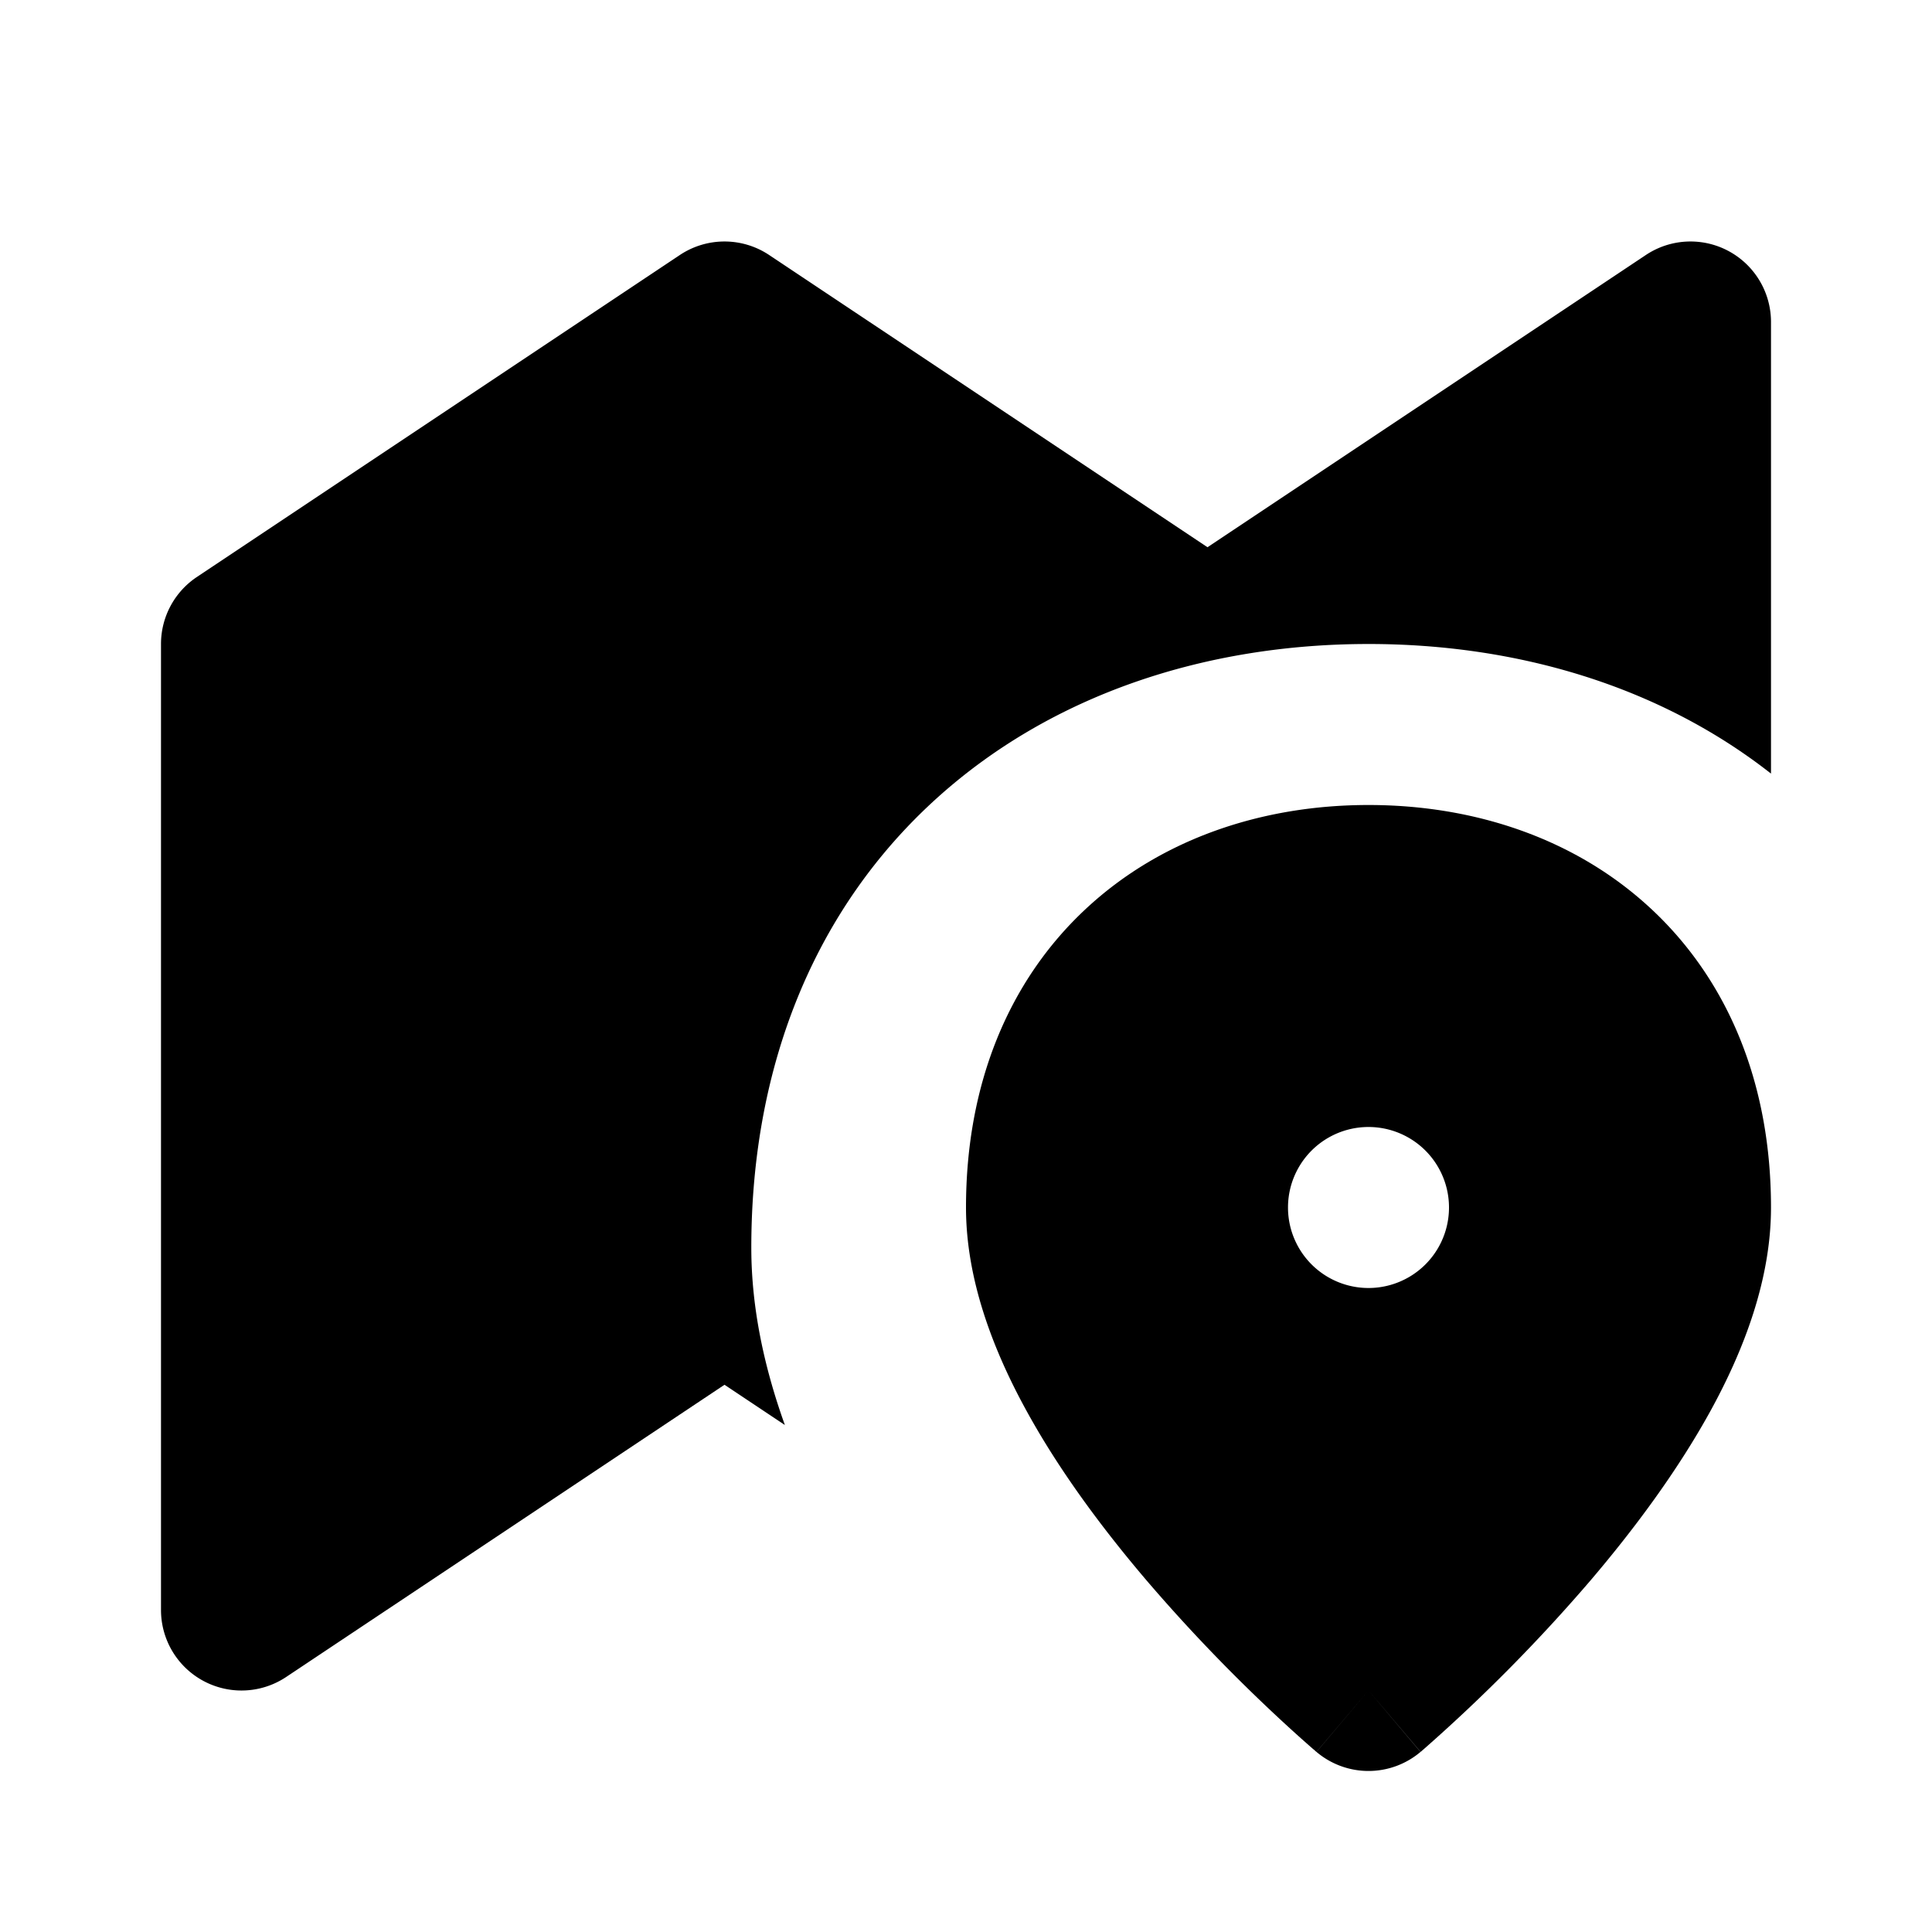
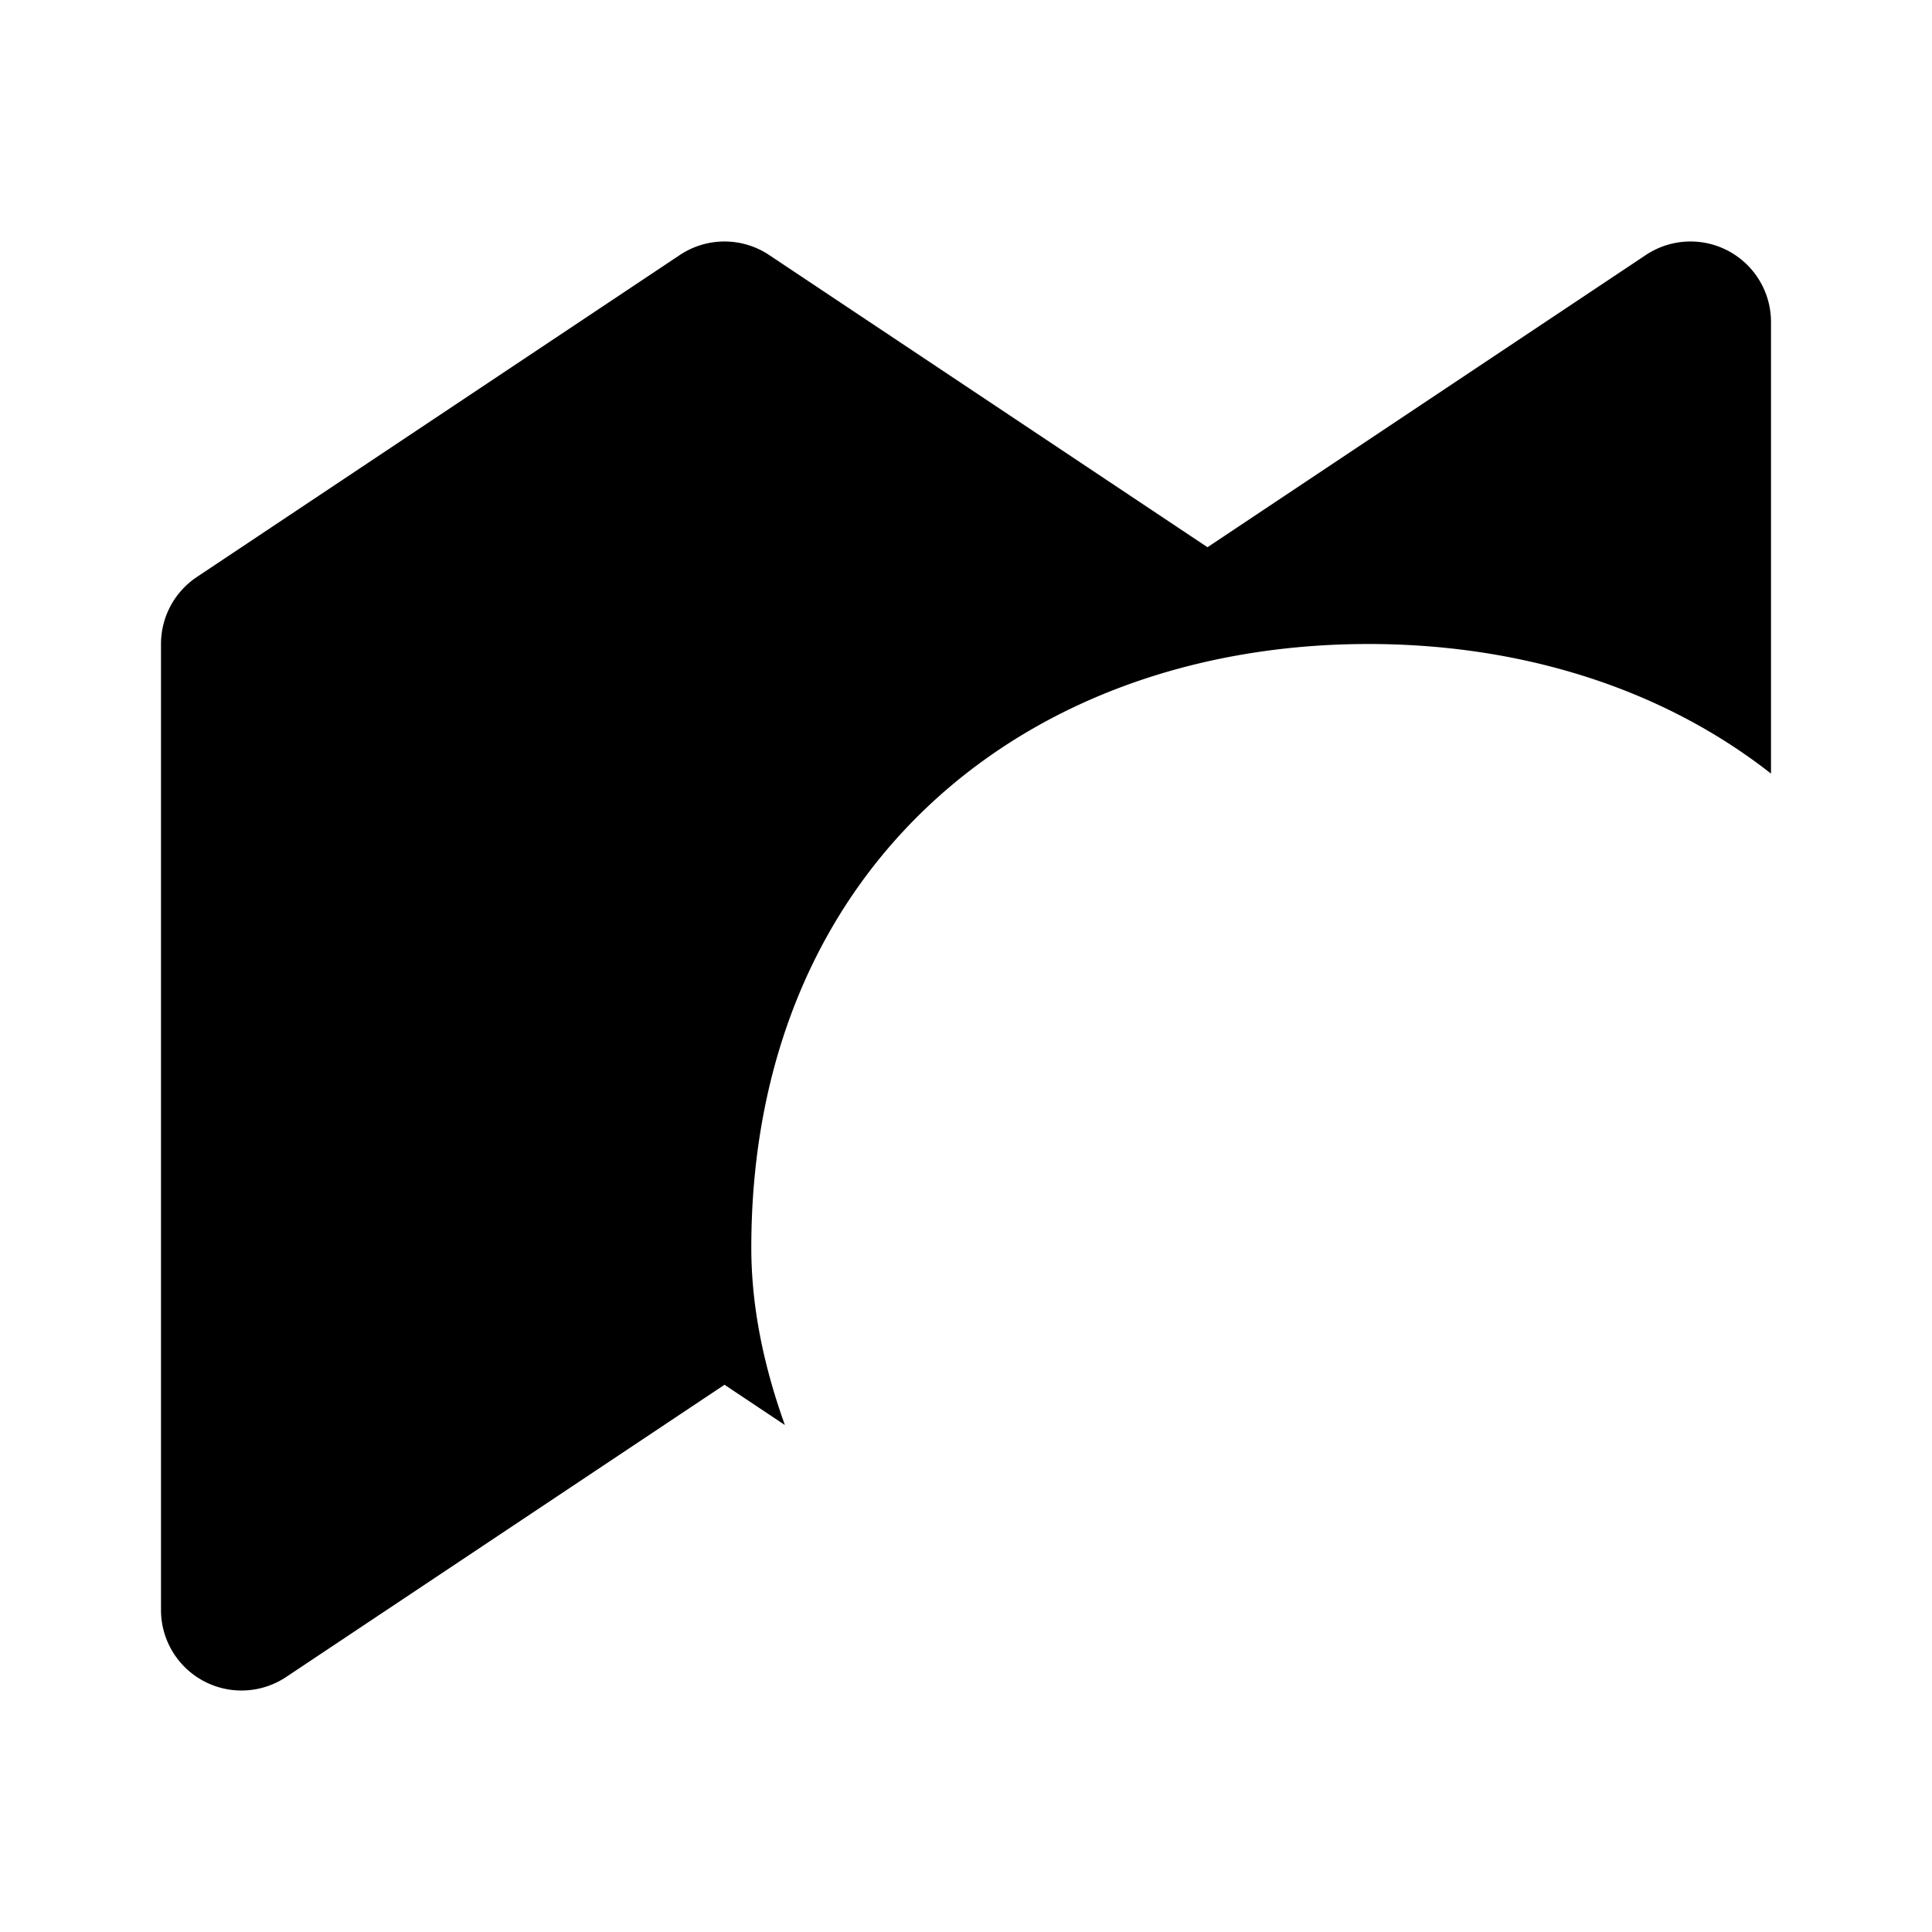
<svg xmlns="http://www.w3.org/2000/svg" width="800px" height="800px" viewBox="0 0 24 24" fill="none">
-   <path fill="#000000" fill-rule="evenodd" d="m17 21-.647.763-.001-.002-.004-.002-.01-.01-.039-.033-.137-.121a20.909 20.909 0 0 1-1.923-1.967c-.525-.617-1.072-1.343-1.491-2.109C12.335 16.766 12 15.892 12 15c0-1.547.538-2.825 1.49-3.711C14.431 10.413 15.69 10 17 10c1.31 0 2.569.413 3.51 1.289.952.886 1.49 2.164 1.49 3.711 0 .892-.335 1.766-.748 2.52-.42.765-.965 1.491-1.49 2.108a20.909 20.909 0 0 1-2.061 2.088l-.038.033-.011.01-.004.002v.001h-.001L17 21zm0 0 .646.763a1 1 0 0 1-1.292 0L17 21zm0-5a1 1 0 1 0 0-2 1 1 0 0 0 0 2z" clip-rule="evenodd" />
  <path fill="#000000" fill-rule="evenodd" d="M22 4a1 1 0 0 0-1.555-.832L15 6.798l-5.445-3.63a1 1 0 0 0-1.11 0l-6 4A1 1 0 0 0 2 8v12a1 1 0 0 0 1.555.832L9 17.202l.75.5c-.254-.707-.417-1.45-.417-2.202 0-2.32.825-4.238 2.285-5.567C13.061 8.62 14.991 8 17 8c1.837 0 3.608.518 5 1.61V4z" clip-rule="evenodd" />
</svg>